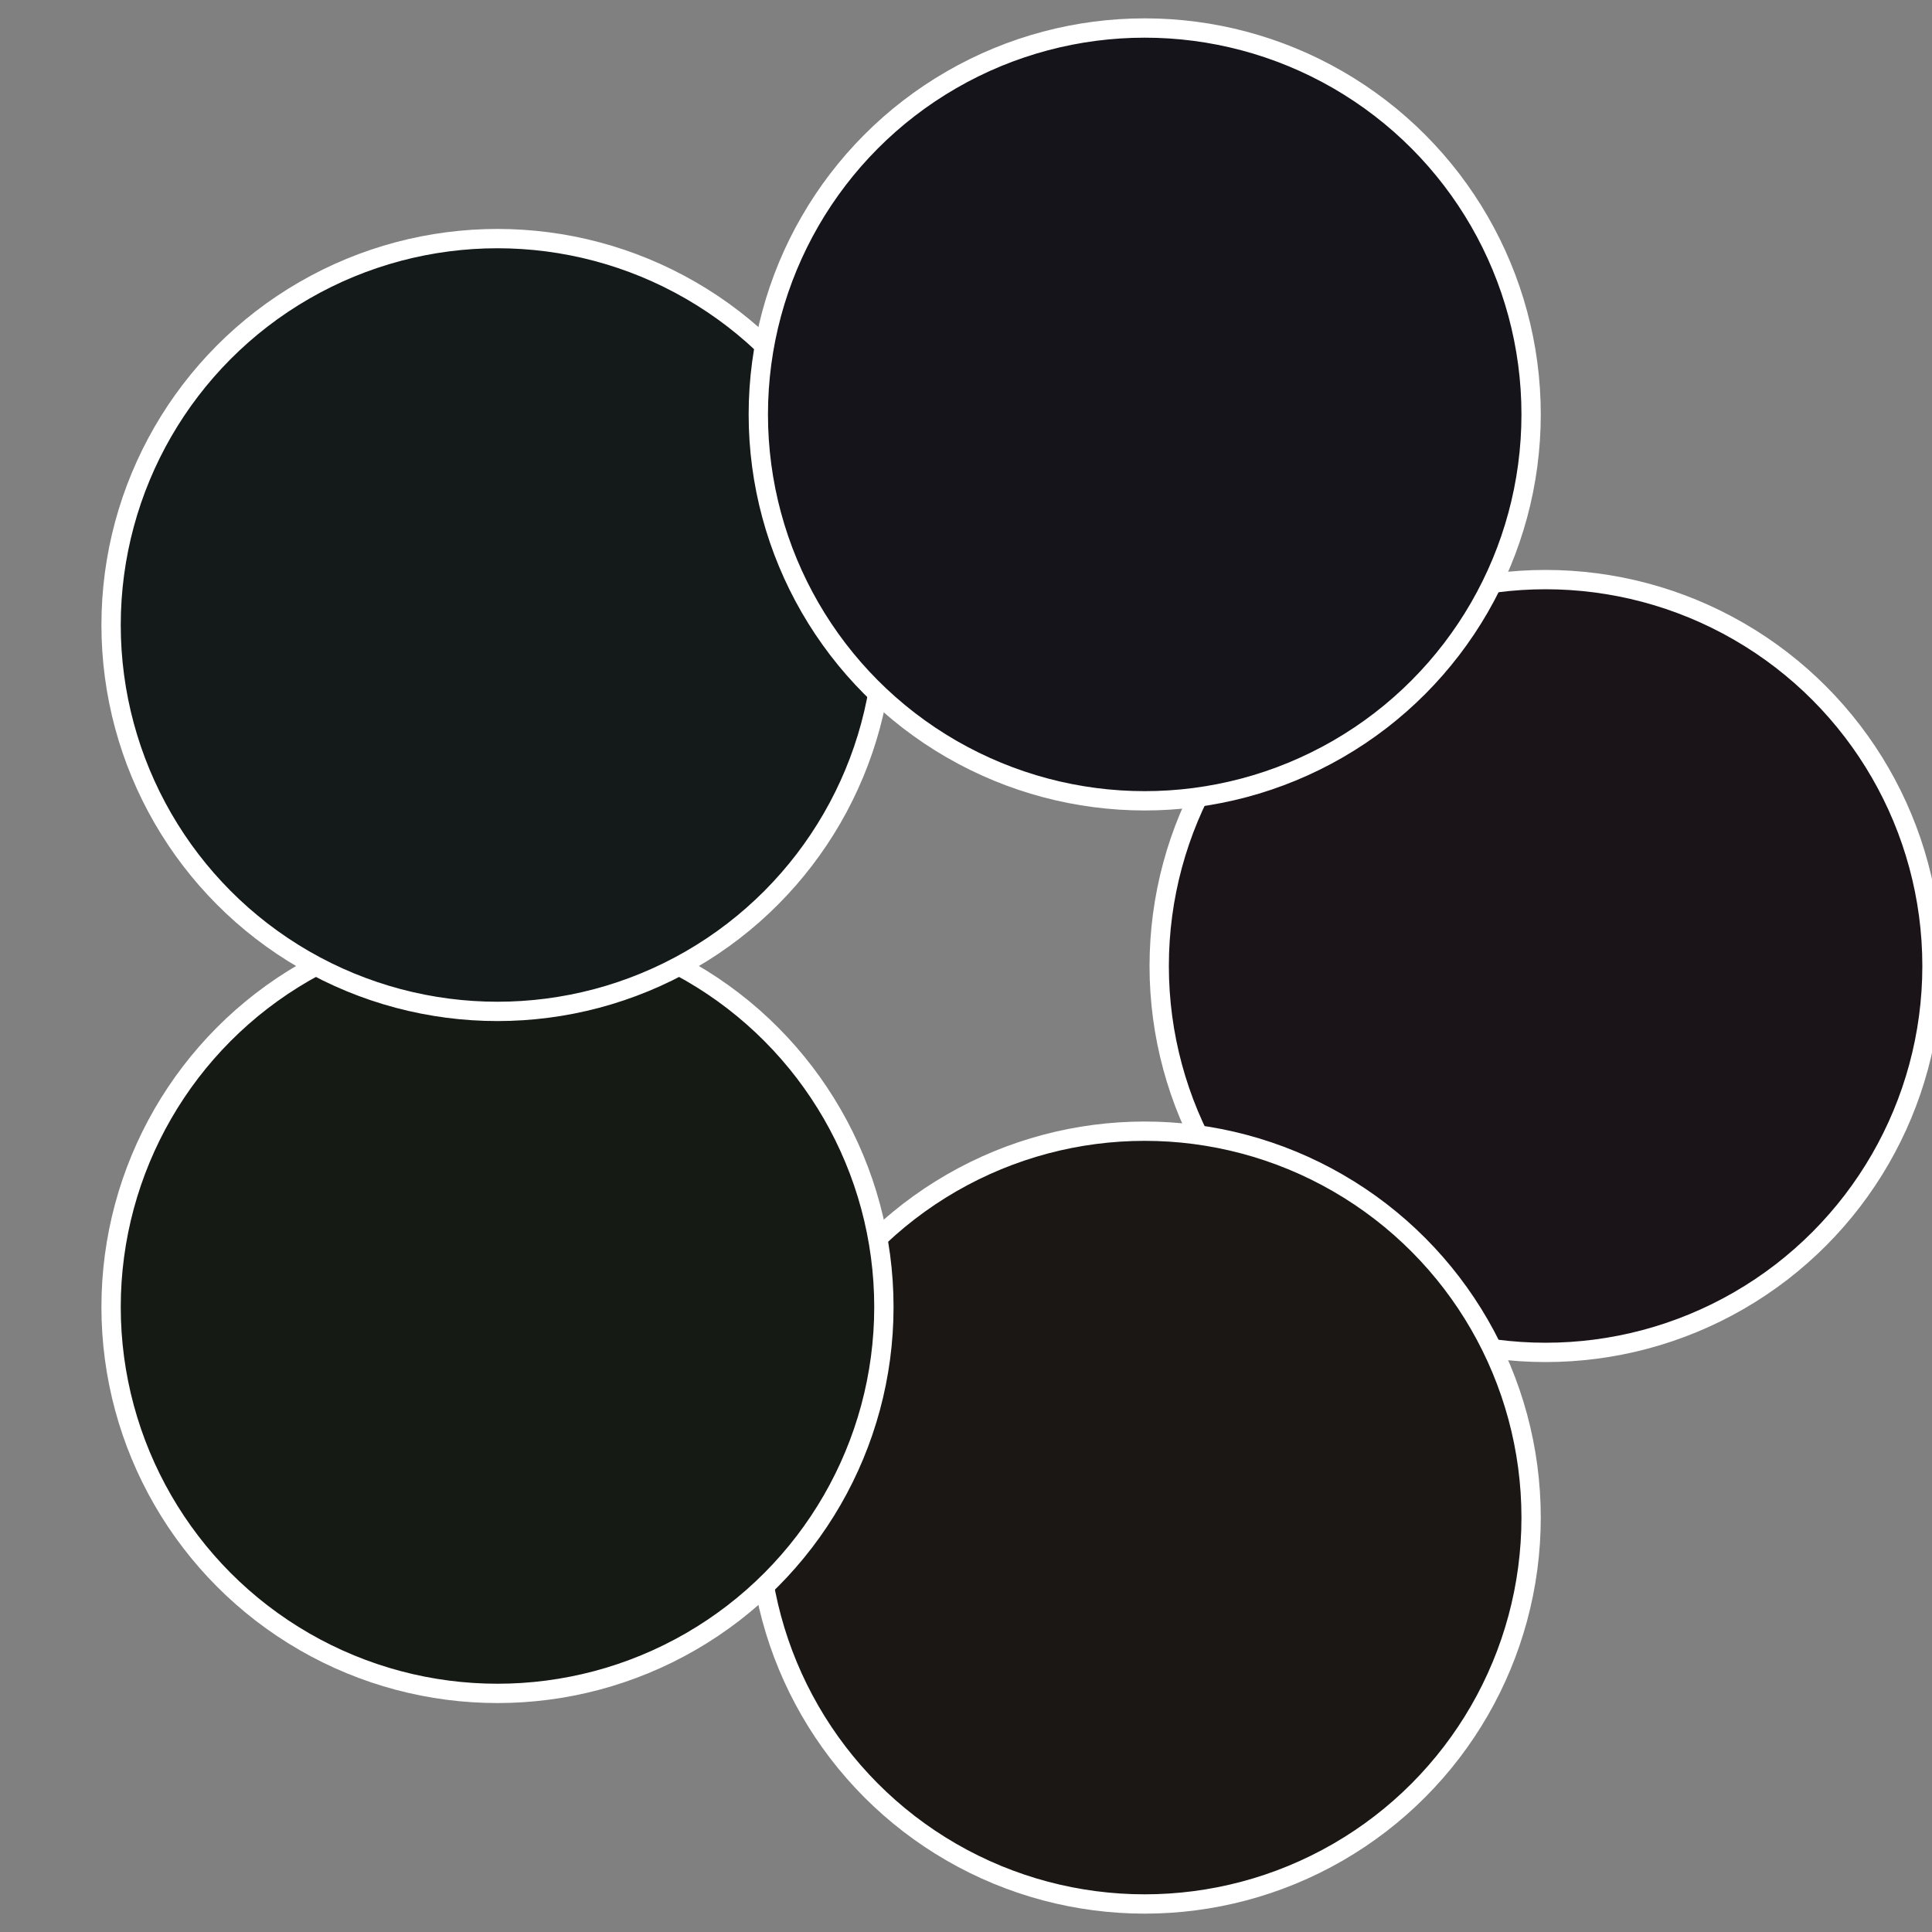
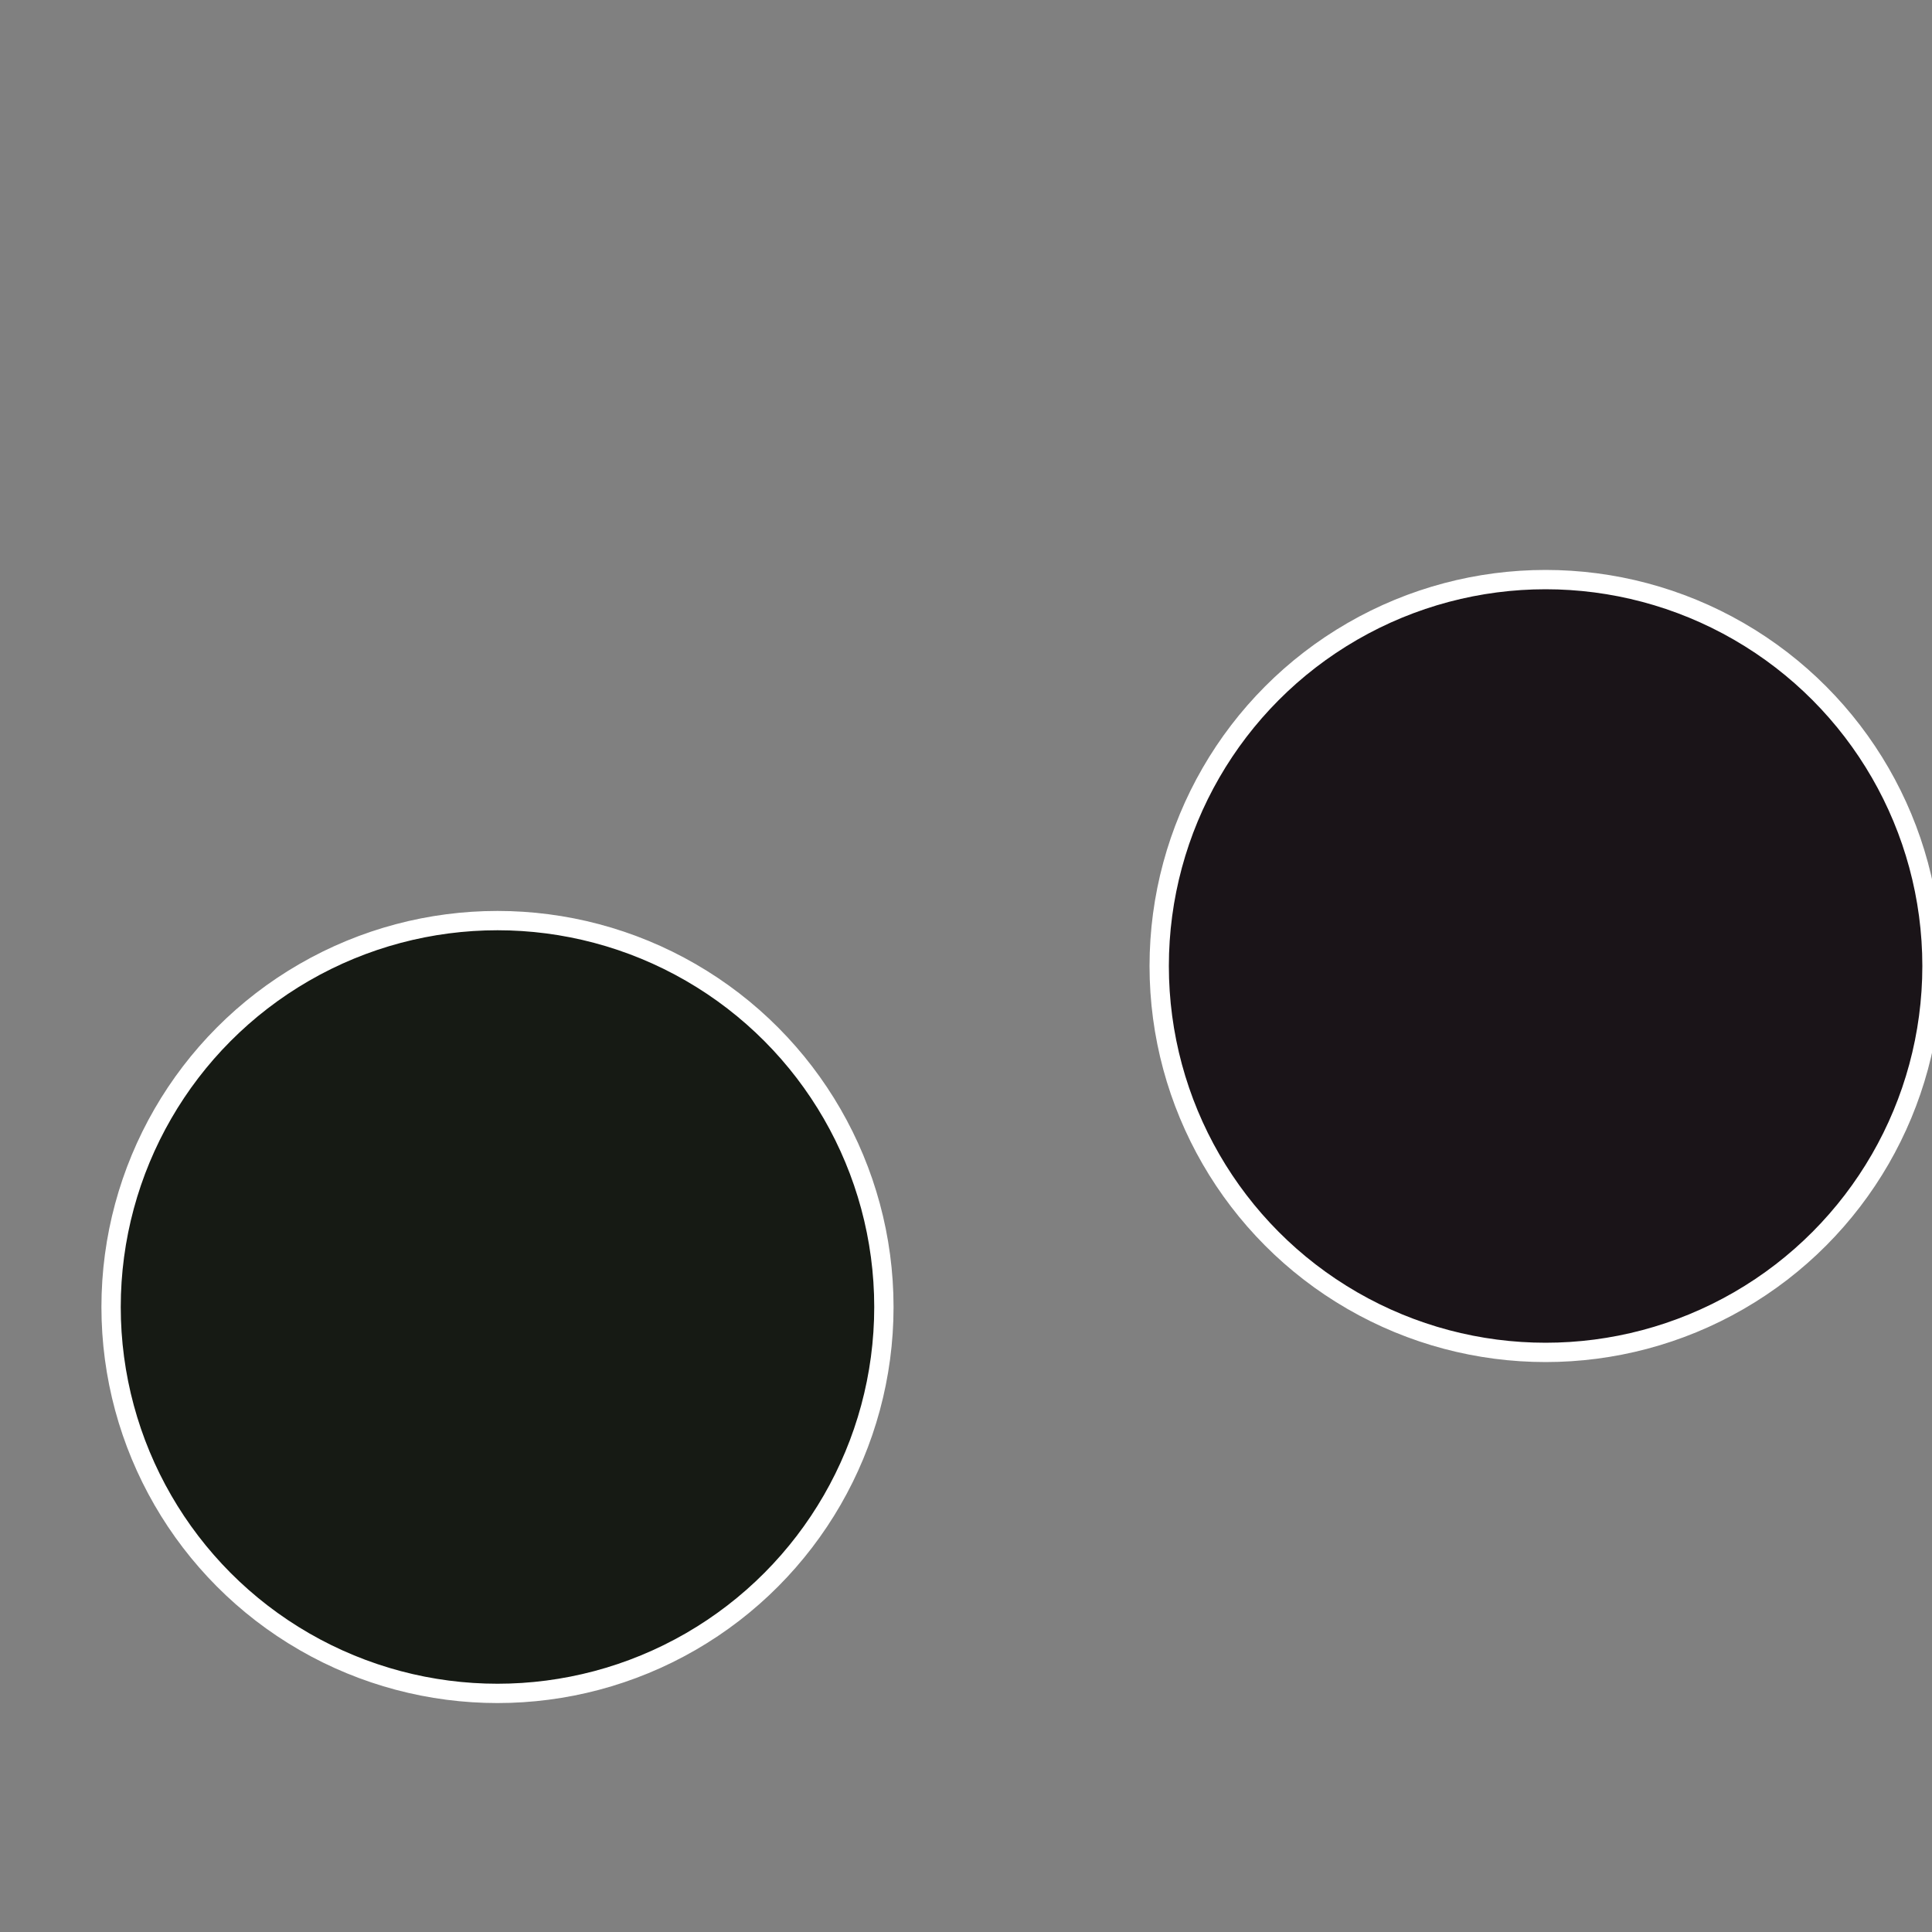
<svg xmlns="http://www.w3.org/2000/svg" width="500" height="500" viewBox="-1 -1 2 2">
  <rect x="-1" y="-1" width="2" height="2" fill="#808080" stroke="none" />
  <circle cx="0.6" cy="0" r="0.4" fill="#1a1418" stroke="#fff" stroke-width="1%" />
-   <circle cx="0.185" cy="0.571" r="0.4" fill="#1a1714" stroke="#fff" stroke-width="1%" />
  <circle cx="-0.485" cy="0.353" r="0.4" fill="#161a14" stroke="#fff" stroke-width="1%" />
-   <circle cx="-0.485" cy="-0.353" r="0.4" fill="#141a1a" stroke="#fff" stroke-width="1%" />
-   <circle cx="0.185" cy="-0.571" r="0.4" fill="#15141a" stroke="#fff" stroke-width="1%" />
</svg>